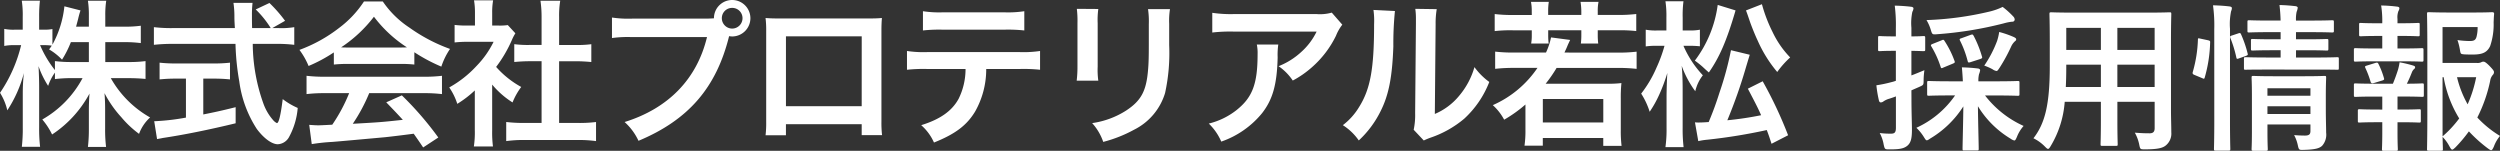
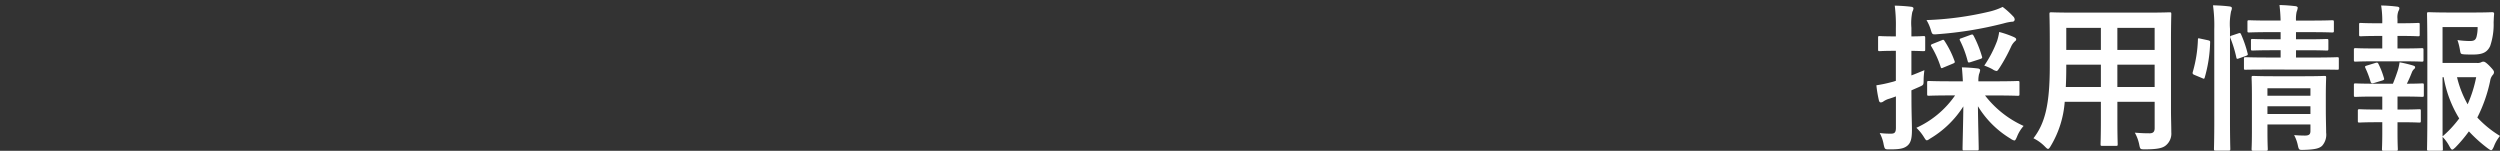
<svg xmlns="http://www.w3.org/2000/svg" width="343.546" height="20.722" viewBox="0 0 343.546 20.722">
  <rect x="0" y="0" width="343.546" height="20.722" fill="#333333" stroke="none" />
  <g id="グループ_11" data-name="グループ 11" transform="translate(-917 -2064)">
-     <path id="パス_4" data-name="パス 4" d="M15.364-17.868h2.56a16.8,16.8,0,0,1,2.321.13v-2.386a15.951,15.951,0,0,1-2.321.13h-2.56v-1.5a12.735,12.735,0,0,1,.13-2.061H12.978a12.922,12.922,0,0,1,.13,2.061v1.5H11.351c.108-.412.152-.564.282-1.063a11.82,11.82,0,0,1,.325-1.171l-2.213-.564A13.967,13.967,0,0,1,8.1-17.521v-2.147a5.864,5.864,0,0,1-1.171.087H6.275v-1.757a18.729,18.729,0,0,1,.108-2.234H3.889a13.337,13.337,0,0,1,.13,2.234v1.757H2.935a6.244,6.244,0,0,1-1.453-.108v2.343a6.593,6.593,0,0,1,1.453-.108H3.8A19.9,19.9,0,0,1,.9-10.906a7.886,7.886,0,0,1,1,2.408,17.2,17.2,0,0,0,2.278-5.119,24.987,24.987,0,0,0-.152,2.8v4.664a22.011,22.011,0,0,1-.13,2.668H6.406a21.52,21.52,0,0,1-.13-2.668v-5.553c0-.954-.043-2.147-.087-2.863A12.613,12.613,0,0,0,7.512-11.86a6.818,6.818,0,0,1,.933-1.822v.889a18.654,18.654,0,0,1,2.364-.13h1.432A14.24,14.24,0,0,1,6.709-7.24,9.651,9.651,0,0,1,8.054-5.179,15.5,15.5,0,0,0,13.195-10.8c-.065.846-.087,1.627-.087,2.234v2.581a20.783,20.783,0,0,1-.13,2.516h2.494a19.805,19.805,0,0,1-.13-2.516V-8.715c0-.629-.022-1.41-.087-2.147a15.355,15.355,0,0,0,2.321,3.319,13.926,13.926,0,0,0,2.429,2.278,5.677,5.677,0,0,1,1.518-2.256,14.2,14.2,0,0,1-5.4-5.4h2.429c.933,0,1.627.043,2.343.108v-2.451a17.24,17.24,0,0,1-2.321.13h-3.21Zm-2.256,0v2.733h-2.3a17.494,17.494,0,0,1-2.364-.13v1.236a14.634,14.634,0,0,1-2.039-3.427h.542a7.759,7.759,0,0,1,1.063.065c-.108.174-.174.26-.369.521a7.935,7.935,0,0,1,1.779,1.41,13.932,13.932,0,0,0,1.215-2.408ZM38.313-19.8l1.757-1a19.233,19.233,0,0,0-2.147-2.451l-1.887.889A13.332,13.332,0,0,1,38.1-19.8h-2.56c-.022-.716-.022-1.345-.022-1.714A14.885,14.885,0,0,1,35.6-23.27H32.977a12.5,12.5,0,0,1,.13,1.692c0,.651,0,.651.065,1.779h-8.59a19.944,19.944,0,0,1-2.538-.13V-17.5a22.771,22.771,0,0,1,2.538-.13h8.676a34.02,34.02,0,0,0,.521,5.163,15.768,15.768,0,0,0,2.408,6.529c.954,1.28,2.061,2.1,2.885,2.1a1.867,1.867,0,0,0,1.5-.911,10.015,10.015,0,0,0,1.236-4.078,9.724,9.724,0,0,1-2.061-1.215c-.282,2.256-.542,3.3-.8,3.3a1.594,1.594,0,0,1-.5-.39,7.062,7.062,0,0,1-1.3-2.147,24.723,24.723,0,0,1-1.518-8.351h3.167a19.022,19.022,0,0,1,2.538.13v-2.429a10.484,10.484,0,0,1-2.1.13ZM26.448-12.858V-7.5a30.849,30.849,0,0,1-4.36.5l.39,2.451c.369-.065.607-.108.8-.152,2.907-.434,6.334-1.128,10-2.017V-8.932c-2.082.521-2.928.694-4.447,1v-4.924h1.5a20.958,20.958,0,0,1,2.169.108v-2.3a18.436,18.436,0,0,1-2.191.108H25.06a19.274,19.274,0,0,1-2.234-.108v2.3a21.083,21.083,0,0,1,2.191-.108Zm20.325-1.931a17.353,17.353,0,0,1,1.865-.087h7.245a16.477,16.477,0,0,1,1.952.087V-16.48a23.129,23.129,0,0,0,3.709,1.974,9.66,9.66,0,0,1,1.193-2.429,22.928,22.928,0,0,1-5.575-2.928,13.173,13.173,0,0,1-3.666-3.6H50.916a14.283,14.283,0,0,1-3.427,3.644,20.241,20.241,0,0,1-5.444,3.015A10.075,10.075,0,0,1,43.3-14.593a20.41,20.41,0,0,0,3.471-1.865Zm1.887-2.343c-.39,0-.521,0-.889-.022a18.518,18.518,0,0,0,4.512-4.208,17.67,17.67,0,0,0,4.533,4.208c-.412.022-.607.022-.954.022Zm.217,6.269a22.461,22.461,0,0,1-2.321,4.338c-1.106.065-1.757.087-1.909.087-.3,0-.672-.022-1.258-.065l.347,2.646a25.794,25.794,0,0,1,2.8-.3c.868-.065,5.163-.456,7.31-.651.8-.087,2.1-.239,3.9-.477.369.521.586.824,1.3,1.887l2.082-1.367a44.39,44.39,0,0,0-5.011-5.792L53.974-9.6c1.215,1.258,1.583,1.649,2.278,2.408-3.037.325-3.037.325-6.876.542a23.579,23.579,0,0,0,2.256-4.208h7.462a20.182,20.182,0,0,1,2.538.13v-2.516a20.423,20.423,0,0,1-2.538.13H45.58a21.3,21.3,0,0,1-2.56-.13v2.516a20.321,20.321,0,0,1,2.56-.13Zm19.652-1.171a11.906,11.906,0,0,0,2.8,2.451,9.251,9.251,0,0,1,1.193-2.126,12.79,12.79,0,0,1-3.449-2.755,17.822,17.822,0,0,0,2.169-3.709,6.031,6.031,0,0,1,.477-.911l-1.041-1.128a7.9,7.9,0,0,1-1.258.065h-.889v-1.779a9.246,9.246,0,0,1,.13-1.692H66.035a9.96,9.96,0,0,1,.13,1.649v1.822H65.08a13.244,13.244,0,0,1-1.714-.087v2.408a14.852,14.852,0,0,1,1.822-.087h3.536a12.888,12.888,0,0,1-2.364,3.34,14.961,14.961,0,0,1-3.731,2.928,8.4,8.4,0,0,1,1.106,2.256,14.618,14.618,0,0,0,2.408-1.844v5.444a12.977,12.977,0,0,1-.13,2.256h2.625a15.4,15.4,0,0,1-.108-2.213Zm9.2-3.21h2.3c.759,0,1.432.043,2.126.108v-2.451a14.108,14.108,0,0,1-2.126.108h-2.3V-21.3a12.716,12.716,0,0,1,.152-2.256H75.167a15.353,15.353,0,0,1,.152,2.256v3.818H73.692a14.643,14.643,0,0,1-2.126-.108v2.451c.694-.065,1.388-.108,2.126-.108h1.627v8.481H72.954a19.669,19.669,0,0,1-2.494-.13v2.625a17.493,17.493,0,0,1,2.451-.152h7.418a17.811,17.811,0,0,1,2.473.152V-6.893a18.606,18.606,0,0,1-2.473.13h-2.6ZM87.769-21.1a14.862,14.862,0,0,1-2.776-.152v2.82a15.628,15.628,0,0,1,2.733-.13H98.051c-1.388,5.77-5.314,9.8-11.323,11.67a7.983,7.983,0,0,1,1.909,2.581c6.854-2.863,10.694-7.288,12.451-14.381a2.965,2.965,0,0,0,.412.043,2.518,2.518,0,0,0,2.516-2.516A2.513,2.513,0,0,0,101.5-23.66a2.5,2.5,0,0,0-2.494,2.516c-.369.022-.629.043-1.28.043ZM101.5-22.575a1.412,1.412,0,0,1,1.432,1.41,1.43,1.43,0,0,1-1.432,1.432,1.426,1.426,0,0,1-1.41-1.432A1.407,1.407,0,0,1,101.5-22.575ZM119.308-6.589v1.5h2.8a14.869,14.869,0,0,1-.087-1.887V-19.387c0-.8.022-1.236.065-1.8-.5.043-.889.065-1.822.065H107.942c-.868,0-1.323-.022-1.844-.065a14.406,14.406,0,0,1,.087,1.822V-6.936a14.5,14.5,0,0,1-.087,1.865h2.8V-6.589Zm0-2.473H108.9v-9.609h10.412Zm21.756-5.119a21.462,21.462,0,0,1,2.755.108v-2.581a15.407,15.407,0,0,1-2.8.152H128.332a15.267,15.267,0,0,1-2.8-.152v2.581a21.462,21.462,0,0,1,2.755-.108h5.293a9.212,9.212,0,0,1-.954,4.1c-.911,1.67-2.538,2.82-5.141,3.622a6.882,6.882,0,0,1,1.757,2.386c2.928-1.171,4.512-2.364,5.661-4.273a11.778,11.778,0,0,0,1.518-5.835Zm-13.34-5.293a20.435,20.435,0,0,1,2.755-.108H138.9a20.435,20.435,0,0,1,2.755.108V-22.12a14.716,14.716,0,0,1-2.8.152h-8.329a14.716,14.716,0,0,1-2.8-.152Zm21.149-2.972a13.7,13.7,0,0,1,.087,1.952v5.965a15.642,15.642,0,0,1-.108,1.952h2.972a10.471,10.471,0,0,1-.087-1.909v-5.987a11.026,11.026,0,0,1,.087-1.952Zm9.783.043a11.423,11.423,0,0,1,.108,2.061v2.711c0,1.735-.022,2.69-.108,3.622-.239,2.863-.954,4.186-2.993,5.531a11.7,11.7,0,0,1-4.685,1.735A7.41,7.41,0,0,1,152.5-4.16a18.348,18.348,0,0,0,4.23-1.67A8.308,8.308,0,0,0,161-10.884a25.621,25.621,0,0,0,.564-6.572v-2.928a10.288,10.288,0,0,1,.108-2.017Zm25.249.477a5.971,5.971,0,0,1-2.1.2H170.478a17.293,17.293,0,0,1-2.993-.174v2.711a20.85,20.85,0,0,1,2.95-.13h11.388a9,9,0,0,1-2.061,2.755,10.059,10.059,0,0,1-3.167,2,7.331,7.331,0,0,1,1.952,1.974,13.568,13.568,0,0,0,2.6-1.8,13.766,13.766,0,0,0,3.34-4.36,6.028,6.028,0,0,1,.868-1.518Zm-10.3,4.382a5.492,5.492,0,0,1,.108,1.3c0,4.1-.694,5.965-2.907,7.722a10,10,0,0,1-3.8,1.844A7.657,7.657,0,0,1,168.721-4.2a12.534,12.534,0,0,0,5.6-3.9c1.475-1.887,2.061-3.969,2.147-7.679a9.957,9.957,0,0,1,.087-1.757Zm16.03-4.75a10.9,10.9,0,0,1,.087,1.974c0,6.074-.5,8.872-2.061,11.366a8.912,8.912,0,0,1-2.234,2.494,7.72,7.72,0,0,1,2.191,2.1,13.813,13.813,0,0,0,2.993-4.013c1.128-2.234,1.605-4.685,1.757-8.915a45.332,45.332,0,0,1,.217-4.859Zm5.748-.152a9.389,9.389,0,0,1,.087,1.432v.651l-.108,12.234a9.72,9.72,0,0,1-.2,2.3l1.388,1.475a9.441,9.441,0,0,1,.933-.39,14.326,14.326,0,0,0,4.62-2.6,13.461,13.461,0,0,0,3.449-5.054,9.092,9.092,0,0,1-2.039-2.039,10.6,10.6,0,0,1-2.126,3.969A8.721,8.721,0,0,1,198.069-8l.108-12.342a11.755,11.755,0,0,1,.152-2.061Zm16.008.846h-2.581a19.569,19.569,0,0,1-2.516-.13v2.343a18.743,18.743,0,0,1,2.516-.108h2.581v.672a6.2,6.2,0,0,1-.087,1.15h2.408a9.39,9.39,0,0,1-.065-1.193V-19.5H218.2v.694a9.036,9.036,0,0,1-.065,1.128h2.386a9.77,9.77,0,0,1-.065-1.171V-19.5h2.711a20.686,20.686,0,0,1,2.581.108v-2.343a21.192,21.192,0,0,1-2.581.13h-2.711v-.521a5.991,5.991,0,0,1,.108-1.28H218.09a8.494,8.494,0,0,1,.108,1.28v.521h-4.555v-.521a8.09,8.09,0,0,1,.087-1.28h-2.451a6.244,6.244,0,0,1,.108,1.28Zm4.49,5.163c.174-.39.239-.5.369-.824.152-.369.2-.456.412-.911l-2.625-.347a9.182,9.182,0,0,1-.694,2.082h-4.36a21.723,21.723,0,0,1-2.625-.13V-14.2a22.489,22.489,0,0,1,2.625-.13h3.189a14.391,14.391,0,0,1-6.139,5.119,7.291,7.291,0,0,1,1.562,2A18.19,18.19,0,0,0,210.52-9.3V-5.83a14.2,14.2,0,0,1-.13,2.191h2.516V-4.7h8.308v1.085h2.516a17.294,17.294,0,0,1-.108-2.234v-4.295a19.115,19.115,0,0,1,.087-2.1,13.893,13.893,0,0,1-1.952.087H213.3a18.767,18.767,0,0,0,1.5-2.169h8.416a21.954,21.954,0,0,1,2.581.13v-2.364a20.945,20.945,0,0,1-2.581.13Zm-2.972,6.377h8.308v3.232h-8.308Zm25.856-6.7a44,44,0,0,1-1.562,5.77c-.477,1.5-.824,2.473-1.5,4.1-.564.043-1,.065-1.367.065a4.357,4.357,0,0,1-.521-.022l.456,2.581a9.027,9.027,0,0,1,1.28-.2,75.437,75.437,0,0,0,8.134-1.323c.26.694.347.933.651,1.887l2.278-1.171a56.421,56.421,0,0,0-3.492-7.418l-2.039,1.019c1.02,1.952,1.388,2.646,1.822,3.644a44.7,44.7,0,0,1-4.642.694,68.475,68.475,0,0,0,2.581-7.353c.347-1.15.347-1.15.5-1.649Zm-5.64-.607c.477,0,.868.022,1.367.065v-2.278a6.552,6.552,0,0,1-1.388.108h-.976v-1.757a15.156,15.156,0,0,1,.108-2.256H229.76a13.643,13.643,0,0,1,.13,2.256v1.757h-1.258a7.316,7.316,0,0,1-1.583-.108v2.3a10.13,10.13,0,0,1,1.562-.087h1.019a19.636,19.636,0,0,1-1.106,3.015,16,16,0,0,1-2.1,3.557A10.192,10.192,0,0,1,227.591-8.3a15.39,15.39,0,0,0,1.3-2.321,23.784,23.784,0,0,0,1.128-3.015c-.043.629-.087,1.67-.108,3.124v4.4a17.866,17.866,0,0,1-.152,2.668h2.494a21.277,21.277,0,0,1-.13-2.668v-5.314c0-1.258-.043-2.3-.13-3.189a13.594,13.594,0,0,0,1.865,3.492,5.543,5.543,0,0,1,1.041-2.191,14.015,14.015,0,0,1-2.668-4.056Zm7.7-4.859c.174.456.174.456.564,1.605.239.672.716,1.865,1.063,2.581a17.925,17.925,0,0,0,2.668,4.273,12.488,12.488,0,0,1,1.779-2,12.973,12.973,0,0,1-2.429-3.514,20.361,20.361,0,0,1-1.453-3.8Zm-3.883-.759a16.225,16.225,0,0,1-3.145,7.657,12.477,12.477,0,0,1,1.041.824c.564.521.564.521.889.8,1.453-2.082,2.451-4.36,3.666-8.525Z" transform="translate(916.104 2087.66)" fill="#fff" />
    <path id="パス_5" data-name="パス 5" d="M11.663-5.886A13.039,13.039,0,0,1,6.344-1.439a6.117,6.117,0,0,1,1,1.221c.218.349.305.5.436.5.109,0,.24-.087.458-.24A13.644,13.644,0,0,0,12.8-4.382c-.022,2.245-.109,5.254-.109,5.821,0,.218.022.24.24.24H14.65c.24,0,.262-.022.262-.24,0-.567-.087-3.619-.109-5.842A13.215,13.215,0,0,0,19.271.044a1.571,1.571,0,0,0,.523.262c.153,0,.218-.153.371-.5a5.03,5.03,0,0,1,.916-1.5,13.864,13.864,0,0,1-5.3-4.186h1.526c2.093,0,2.812.044,2.943.044.24,0,.262-.022.262-.24V-7.63c0-.218-.022-.24-.262-.24-.131,0-.85.044-2.943.044H14.868a3.643,3.643,0,0,1,.087-.981,2.239,2.239,0,0,0,.153-.545c0-.109-.109-.218-.327-.24-.741-.087-1.373-.131-2.18-.153.065.763.109,1.373.131,1.918H11.009c-2.093,0-2.812-.044-2.943-.044-.218,0-.24.022-.24.24v1.548c0,.218.022.24.24.24.131,0,.85-.044,2.943-.044Zm-6-.7,1.046-.458c.61-.283.632-.24.632-.959a10.58,10.58,0,0,1,.109-1.352c-.589.24-1.2.5-1.788.719v-3.379c1.134.022,1.5.044,1.635.044.24,0,.262-.022.262-.24v-1.57c0-.24-.022-.262-.262-.262-.131,0-.5.044-1.635.044v-1.177a7.477,7.477,0,0,1,.131-2.2,1.131,1.131,0,0,0,.153-.48c0-.109-.131-.2-.349-.218-.741-.087-1.417-.131-2.224-.153a21.023,21.023,0,0,1,.153,3.1V-14h-.24c-1.417,0-1.853-.044-1.984-.044-.2,0-.218.022-.218.262v1.57c0,.218.022.24.218.24.131,0,.567-.044,1.984-.044h.24v4.12a5.542,5.542,0,0,1-.676.2A17.374,17.374,0,0,1,.85-7.281,16.068,16.068,0,0,0,1.2-5.188q.065.262.262.262a.618.618,0,0,0,.349-.131,2.625,2.625,0,0,1,.785-.371c.283-.087.61-.2.937-.327v4.295c0,.632-.153.828-.676.828A11.617,11.617,0,0,1,1.308-.719,5.165,5.165,0,0,1,1.853.872c.153.654.153.654.828.654,1.373,0,1.918-.109,2.4-.48.48-.392.654-.959.654-2.18,0-1.068-.065-2.267-.065-4.338ZM18.2-18.05a8.7,8.7,0,0,1-1.766.632,43.644,43.644,0,0,1-8.7,1.177,5.8,5.8,0,0,1,.589,1.33c.2.654.2.676.916.61a51.464,51.464,0,0,0,9.156-1.5,6.592,6.592,0,0,1,1.112-.218.308.308,0,0,0,.349-.283.617.617,0,0,0-.2-.436A11.156,11.156,0,0,0,18.2-18.05ZM15.674-9.984a7.919,7.919,0,0,1,1.134.5,1.306,1.306,0,0,0,.545.24c.131,0,.218-.131.436-.458a23.265,23.265,0,0,0,1.57-2.878,2.227,2.227,0,0,1,.5-.719c.153-.131.2-.153.2-.305,0-.131-.131-.218-.371-.327a13.622,13.622,0,0,0-1.962-.676,7.894,7.894,0,0,1-.283,1.221A15.905,15.905,0,0,1,15.674-9.984ZM8.589-12.971c-.262.109-.305.174-.174.371A13.172,13.172,0,0,1,9.679-9.81c.065.218.131.218.392.087l1.264-.523c.327-.131.327-.2.24-.414a13.056,13.056,0,0,0-1.352-2.7c-.131-.218-.2-.2-.436-.087Zm3.968-.785c-.283.087-.305.131-.218.327a13.685,13.685,0,0,1,1.046,2.79c.065.262.131.262.414.174l1.286-.414c.305-.109.349-.153.262-.392a15.17,15.17,0,0,0-1.134-2.812c-.131-.2-.153-.218-.458-.109Zm28.776.283c0-2.267.044-3.444.044-3.575,0-.24-.022-.262-.24-.262-.153,0-.894.044-3.008.044H27.882c-2.093,0-2.856-.044-2.987-.044-.24,0-.262.022-.262.262,0,.131.044,1.308.044,3.575V-9.9c0,5.254-.654,7.848-2.245,9.9A5.717,5.717,0,0,1,23.98,1.112c.24.24.349.349.458.349s.218-.131.392-.436a13.706,13.706,0,0,0,1.9-6.039H31.7V-2.42c0,2.115-.044,3.074-.044,3.226,0,.218.022.24.24.24h1.875c.218,0,.24-.022.24-.24,0-.131-.044-1.112-.044-3.226V-5.014h5.123V-1.4c0,.5-.2.719-.7.719-.719,0-1.134-.022-2.027-.087a5.611,5.611,0,0,1,.61,1.657c.131.632.131.632.807.632,1.809,0,2.463-.2,2.878-.567a2.085,2.085,0,0,0,.719-1.766c0-.894-.044-2.006-.044-3.008ZM33.964-7.041v-3.074h5.123v3.074Zm5.123-8.131v3.03H33.964v-3.03ZM26.879-7.041c.044-.85.065-1.788.065-2.834v-.24H31.7v3.074Zm.065-5.1v-3.03H31.7v3.03ZM62.61-5.755c0-1.613.044-2.42.044-2.551,0-.24-.022-.262-.24-.262-.153,0-.785.044-2.7.044H55.372c-1.918,0-2.572-.044-2.7-.044-.24,0-.262.022-.262.262,0,.131.044.828.044,2.354v5.1c0,1.548-.044,2.2-.044,2.311,0,.24.022.262.262.262h1.7c.24,0,.262-.022.262-.262,0-.109-.044-.828-.044-2.354v-1h5.908v.872c0,.436-.131.654-.763.654-.392,0-.981-.022-1.482-.065a5.053,5.053,0,0,1,.5,1.352c.153.7.174.7.85.676,1.591-.044,2.115-.218,2.485-.545a2.294,2.294,0,0,0,.567-1.831c0-.676-.044-1.94-.044-3.03Zm-8.022,2.42V-4.4h5.908v1.068Zm5.908-3.532v1.025H54.587V-6.867Zm.719-2.572c2.093,0,2.834.022,2.943.022.218,0,.24,0,.24-.24V-10.9c0-.218-.022-.24-.24-.24-.109,0-.85.044-2.943.044h-2.7v-1h1.482c1.94,0,2.594.044,2.725.044.218,0,.24-.022.24-.262v-1.09c0-.218-.022-.24-.24-.24-.131,0-.785.044-2.725.044H58.511v-.981H60.6c2.027,0,2.725.044,2.856.044.24,0,.262-.022.262-.24v-1.177c0-.24-.022-.262-.262-.262-.131,0-.828.044-2.856.044H58.511a4.749,4.749,0,0,1,.087-1.2,2.156,2.156,0,0,0,.153-.567c0-.087-.109-.2-.349-.218-.741-.087-1.352-.131-2.158-.153.087.763.131,1.373.153,2.136H54.958c-2.049,0-2.747-.044-2.878-.044-.218,0-.24.022-.24.262v1.177c0,.218.022.24.24.24.131,0,.828-.044,2.878-.044H56.4v.981h-1.09c-1.962,0-2.594-.044-2.747-.044-.218,0-.24.022-.24.24v1.09c0,.24.022.262.24.262.153,0,.785-.044,2.747-.044H56.4v1H54.565c-2.115,0-2.834-.044-2.965-.044-.218,0-.24.022-.24.24v1.243c0,.24.022.24.24.24.131,0,.85-.022,2.965-.022ZM47.284-2.354c0,2.442-.044,3.684-.044,3.793,0,.24.022.262.24.262h1.766c.218,0,.24-.022.24-.262,0-.109-.044-1.352-.044-3.815V-15.042a8.649,8.649,0,0,1,.153-2.42A1.072,1.072,0,0,0,49.7-17.9c0-.109-.131-.2-.349-.218-.719-.087-1.417-.131-2.245-.153a20.025,20.025,0,0,1,.174,3.292Zm-1.9-11.336c-.305-.065-.349-.087-.349.131a18.1,18.1,0,0,1-.7,4.425c-.065.218-.044.327.24.436l1.046.436c.24.109.283.131.349-.087a18.919,18.919,0,0,0,.741-4.774c.022-.24-.022-.283-.305-.349Zm4.338-.436c-.283.087-.305.131-.218.371a16.345,16.345,0,0,1,.807,2.638c.044.24.109.24.392.131l.916-.327c.283-.109.305-.153.24-.371a15.865,15.865,0,0,0-.894-2.594c-.087-.2-.153-.218-.392-.131Zm28.929,3.771v-4.927h4.818a5.016,5.016,0,0,1-.153,1.352c-.131.436-.349.567-.916.567a12.32,12.32,0,0,1-1.7-.131,7.913,7.913,0,0,1,.349,1.4c.087.523.109.523.61.567.392.022.785.022,1.155.022,1.352,0,1.962-.305,2.376-1.155a9.185,9.185,0,0,0,.48-3.27c.022-.371.022-.7.065-1.112.022-.218-.065-.283-.283-.283-.131,0-.719.044-2.463.044h-3.51c-1.722,0-2.572-.044-2.7-.044-.24,0-.262.022-.262.24,0,.153.044,1.635.044,4.622v9.4c0,2.965-.044,4.4-.044,4.556,0,.2.022.218.262.218h1.679c.218,0,.24-.022.24-.218,0-.087-.022-.654-.044-1.679a5.455,5.455,0,0,1,.937,1.286c.174.305.262.458.392.458.109,0,.218-.109.436-.305a19.082,19.082,0,0,0,1.853-2.2A19.486,19.486,0,0,0,84.889,1.4c.218.153.349.24.436.24.131,0,.218-.153.371-.48a5,5,0,0,1,.85-1.482,14.493,14.493,0,0,1-3.117-2.529,20.105,20.105,0,0,0,1.766-5.036,1.543,1.543,0,0,1,.371-.828.526.526,0,0,0,.153-.371c0-.153-.087-.305-.61-.85-.523-.523-.7-.589-.828-.589a.568.568,0,0,0-.327.087,1.207,1.207,0,0,1-.61.087Zm0,1.962h.153a15.956,15.956,0,0,0,2.136,5.668A14.908,14.908,0,0,1,78.654-.262Zm4.622,0A17.4,17.4,0,0,1,82.1-4.665a14.3,14.3,0,0,1-1.461-3.728ZM69.651-3.946c-1.7,0-2.267-.044-2.4-.044-.218,0-.24.022-.24.24V-2.4c0,.218.022.24.24.24.131,0,.7-.044,2.4-.044h.719V-.785c0,1.461-.044,2.136-.044,2.267,0,.218.022.24.24.24h1.7c.218,0,.24-.022.24-.24,0-.109-.044-.807-.044-2.267V-2.2h.589c1.7,0,2.245.044,2.376.044.218,0,.24-.022.24-.24V-3.75c0-.218-.022-.24-.24-.24-.131,0-.676.044-2.376.044h-.589V-5.733h.807c1.853,0,2.442.044,2.572.044.218,0,.24-.022.24-.262V-7.3c0-.218-.022-.24-.24-.24-.131,0-.654.044-2.093.044.283-.567.458-.981.7-1.591A1.163,1.163,0,0,1,74.73-9.5a.332.332,0,0,0,.153-.262c0-.109-.087-.174-.305-.24a16.034,16.034,0,0,0-1.831-.436,7.487,7.487,0,0,1-.218,1.025c-.2.632-.436,1.286-.7,1.918H69.259c-1.831,0-2.442-.044-2.551-.044-.218,0-.24.022-.24.24v1.352c0,.24.022.262.24.262.109,0,.719-.044,2.551-.044H70.37v1.788Zm-.371-8.393c-1.831,0-2.442-.044-2.551-.044-.24,0-.262.022-.262.262v1.352c0,.218.022.24.262.24.109,0,.719-.044,2.551-.044H73.2c1.875,0,2.463.044,2.594.044.218,0,.24-.022.24-.24v-1.352c0-.24-.022-.262-.24-.262-.131,0-.719.044-2.594.044h-.741v-1.722h.48c1.679,0,2.224.044,2.354.044.2,0,.218-.022.218-.24v-1.373c0-.2-.022-.218-.218-.218-.131,0-.676.044-2.354.044h-.48v-.589a2.4,2.4,0,0,1,.131-1.09.84.84,0,0,0,.131-.392c0-.109-.109-.2-.349-.218a20.069,20.069,0,0,0-2.158-.153,13.868,13.868,0,0,1,.153,2.4v.044h-.589c-1.679,0-2.224-.044-2.354-.044-.218,0-.24.022-.24.218v1.373c0,.218.022.24.24.24.131,0,.676-.044,2.354-.044h.589v1.722Zm1.09,4.4c.283-.087.283-.153.218-.371a11.05,11.05,0,0,0-.741-1.9c-.087-.174-.153-.218-.392-.153l-1.2.371c-.262.087-.305.109-.2.349a12.759,12.759,0,0,1,.7,1.853c.044.153.131.24.24.24a1.125,1.125,0,0,0,.24-.044Z" transform="translate(1174 2083)" fill="#fff" />
  </g>
</svg>